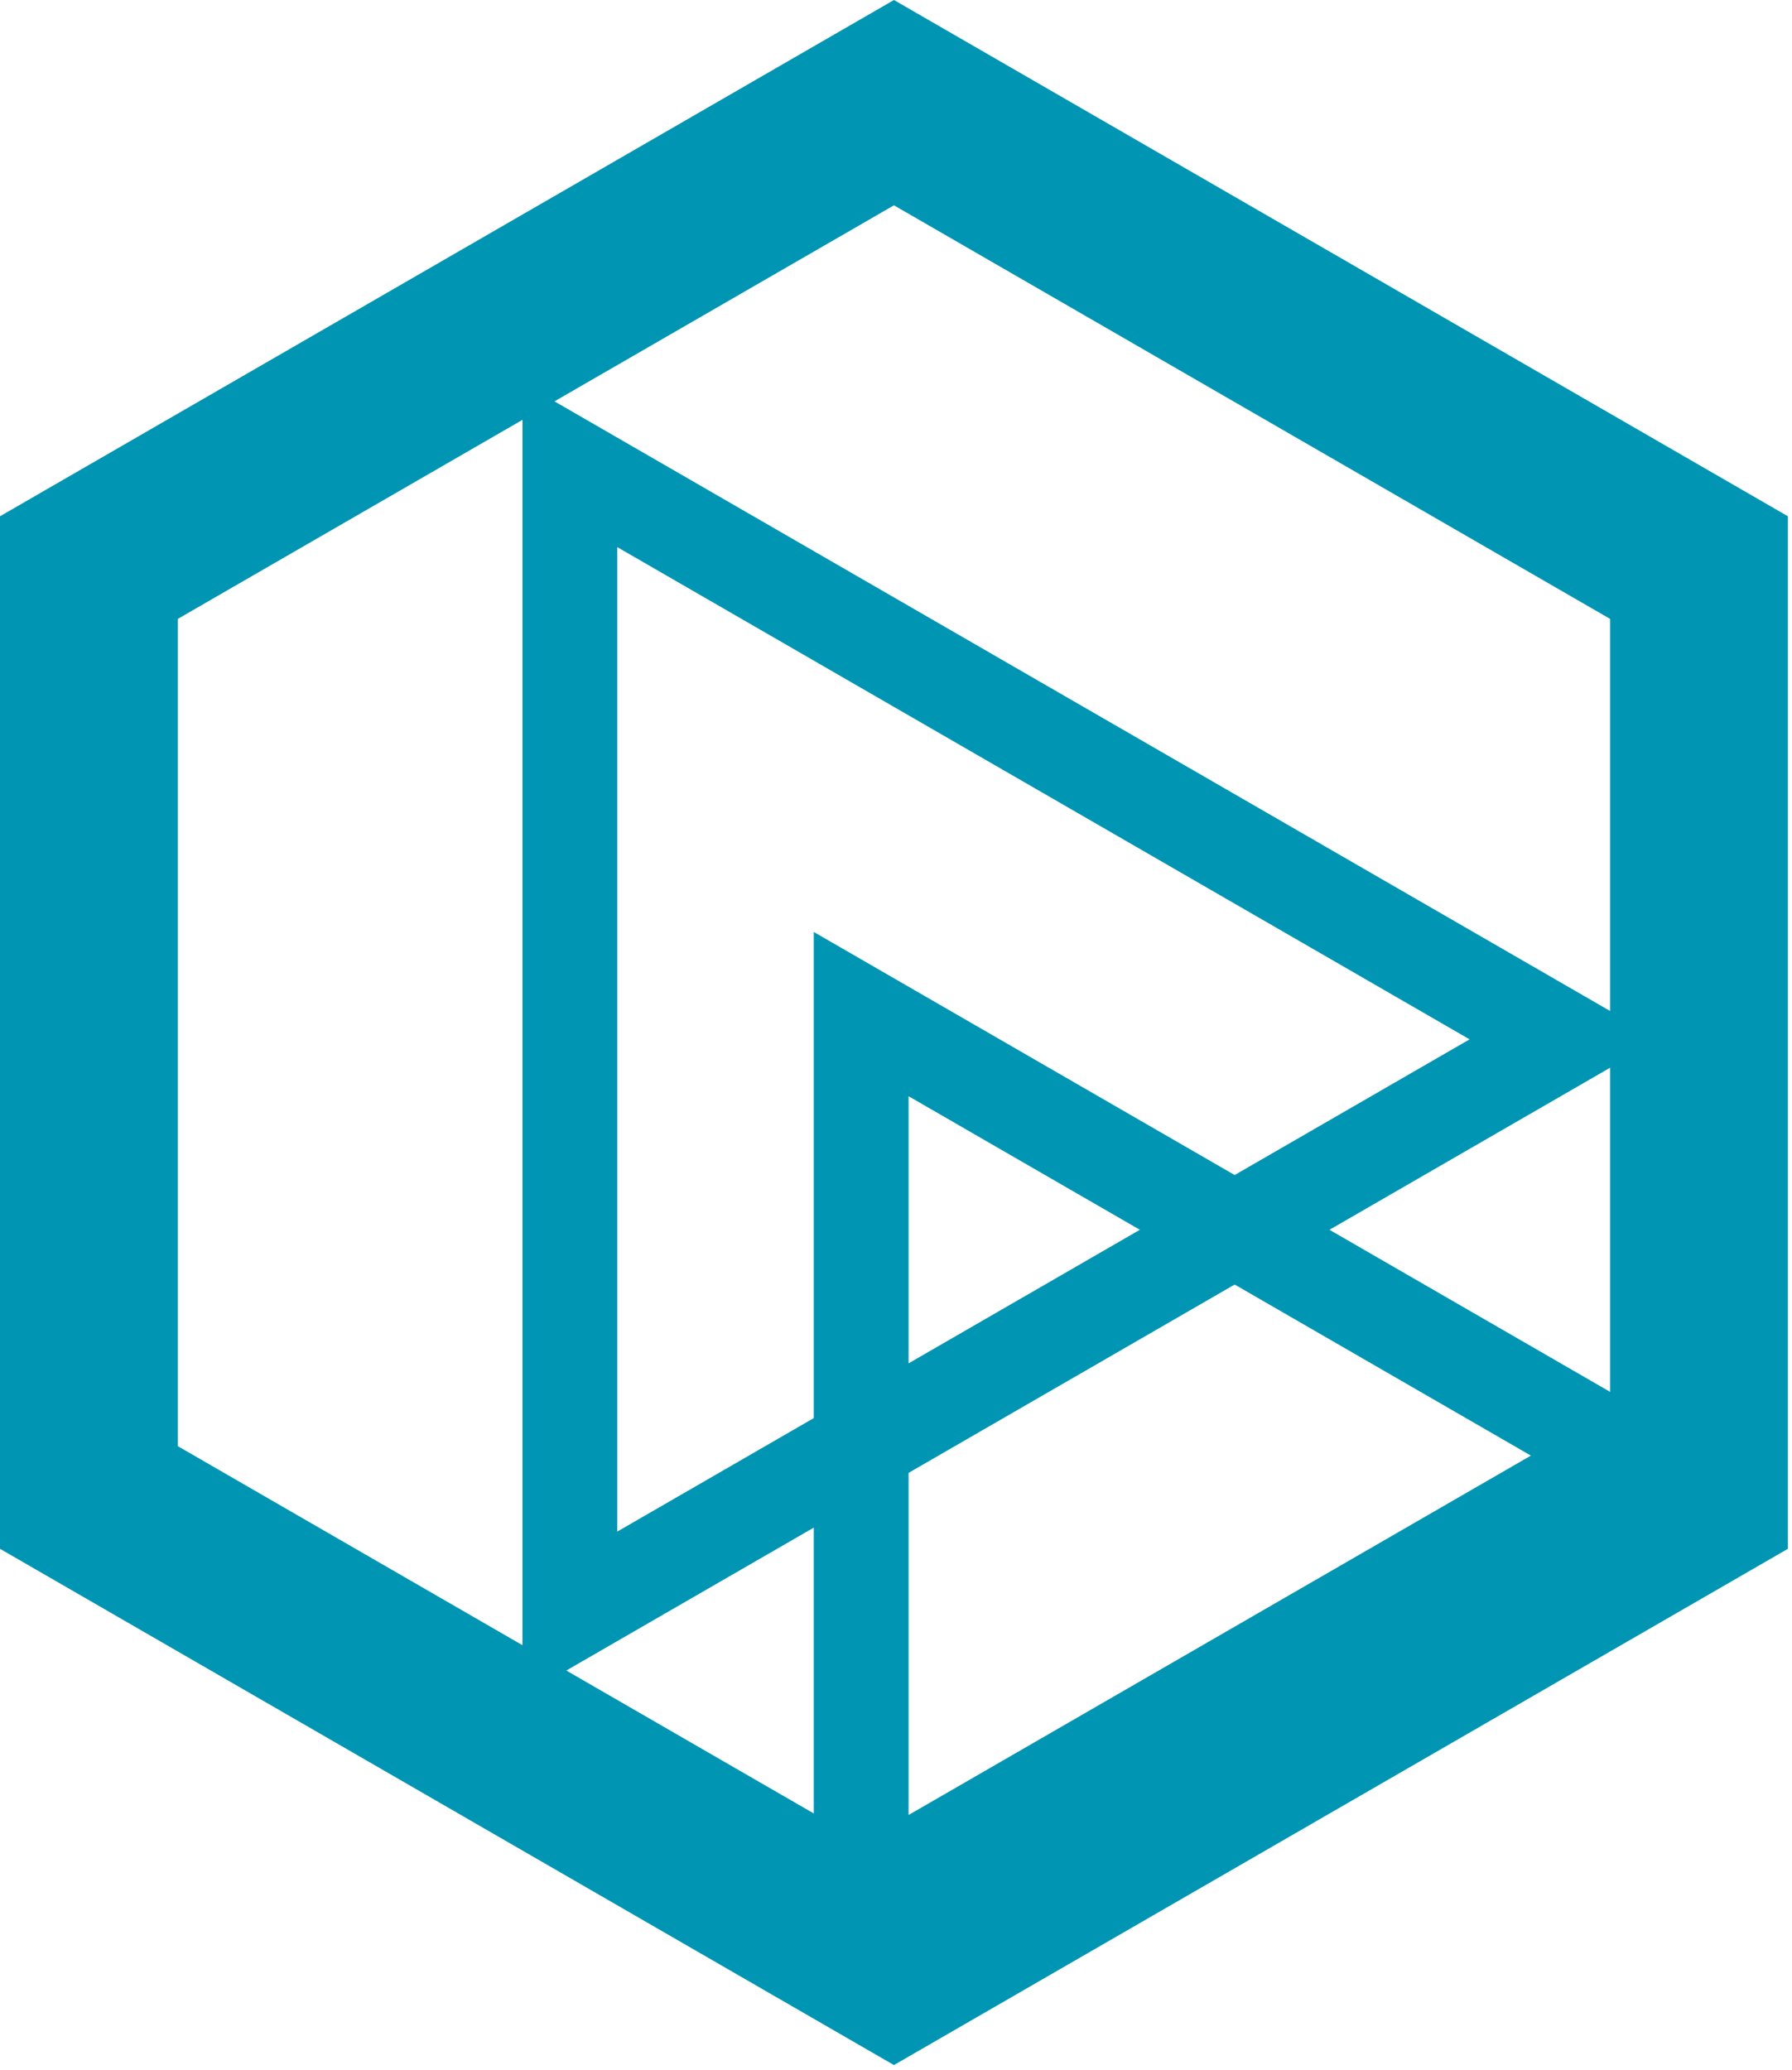
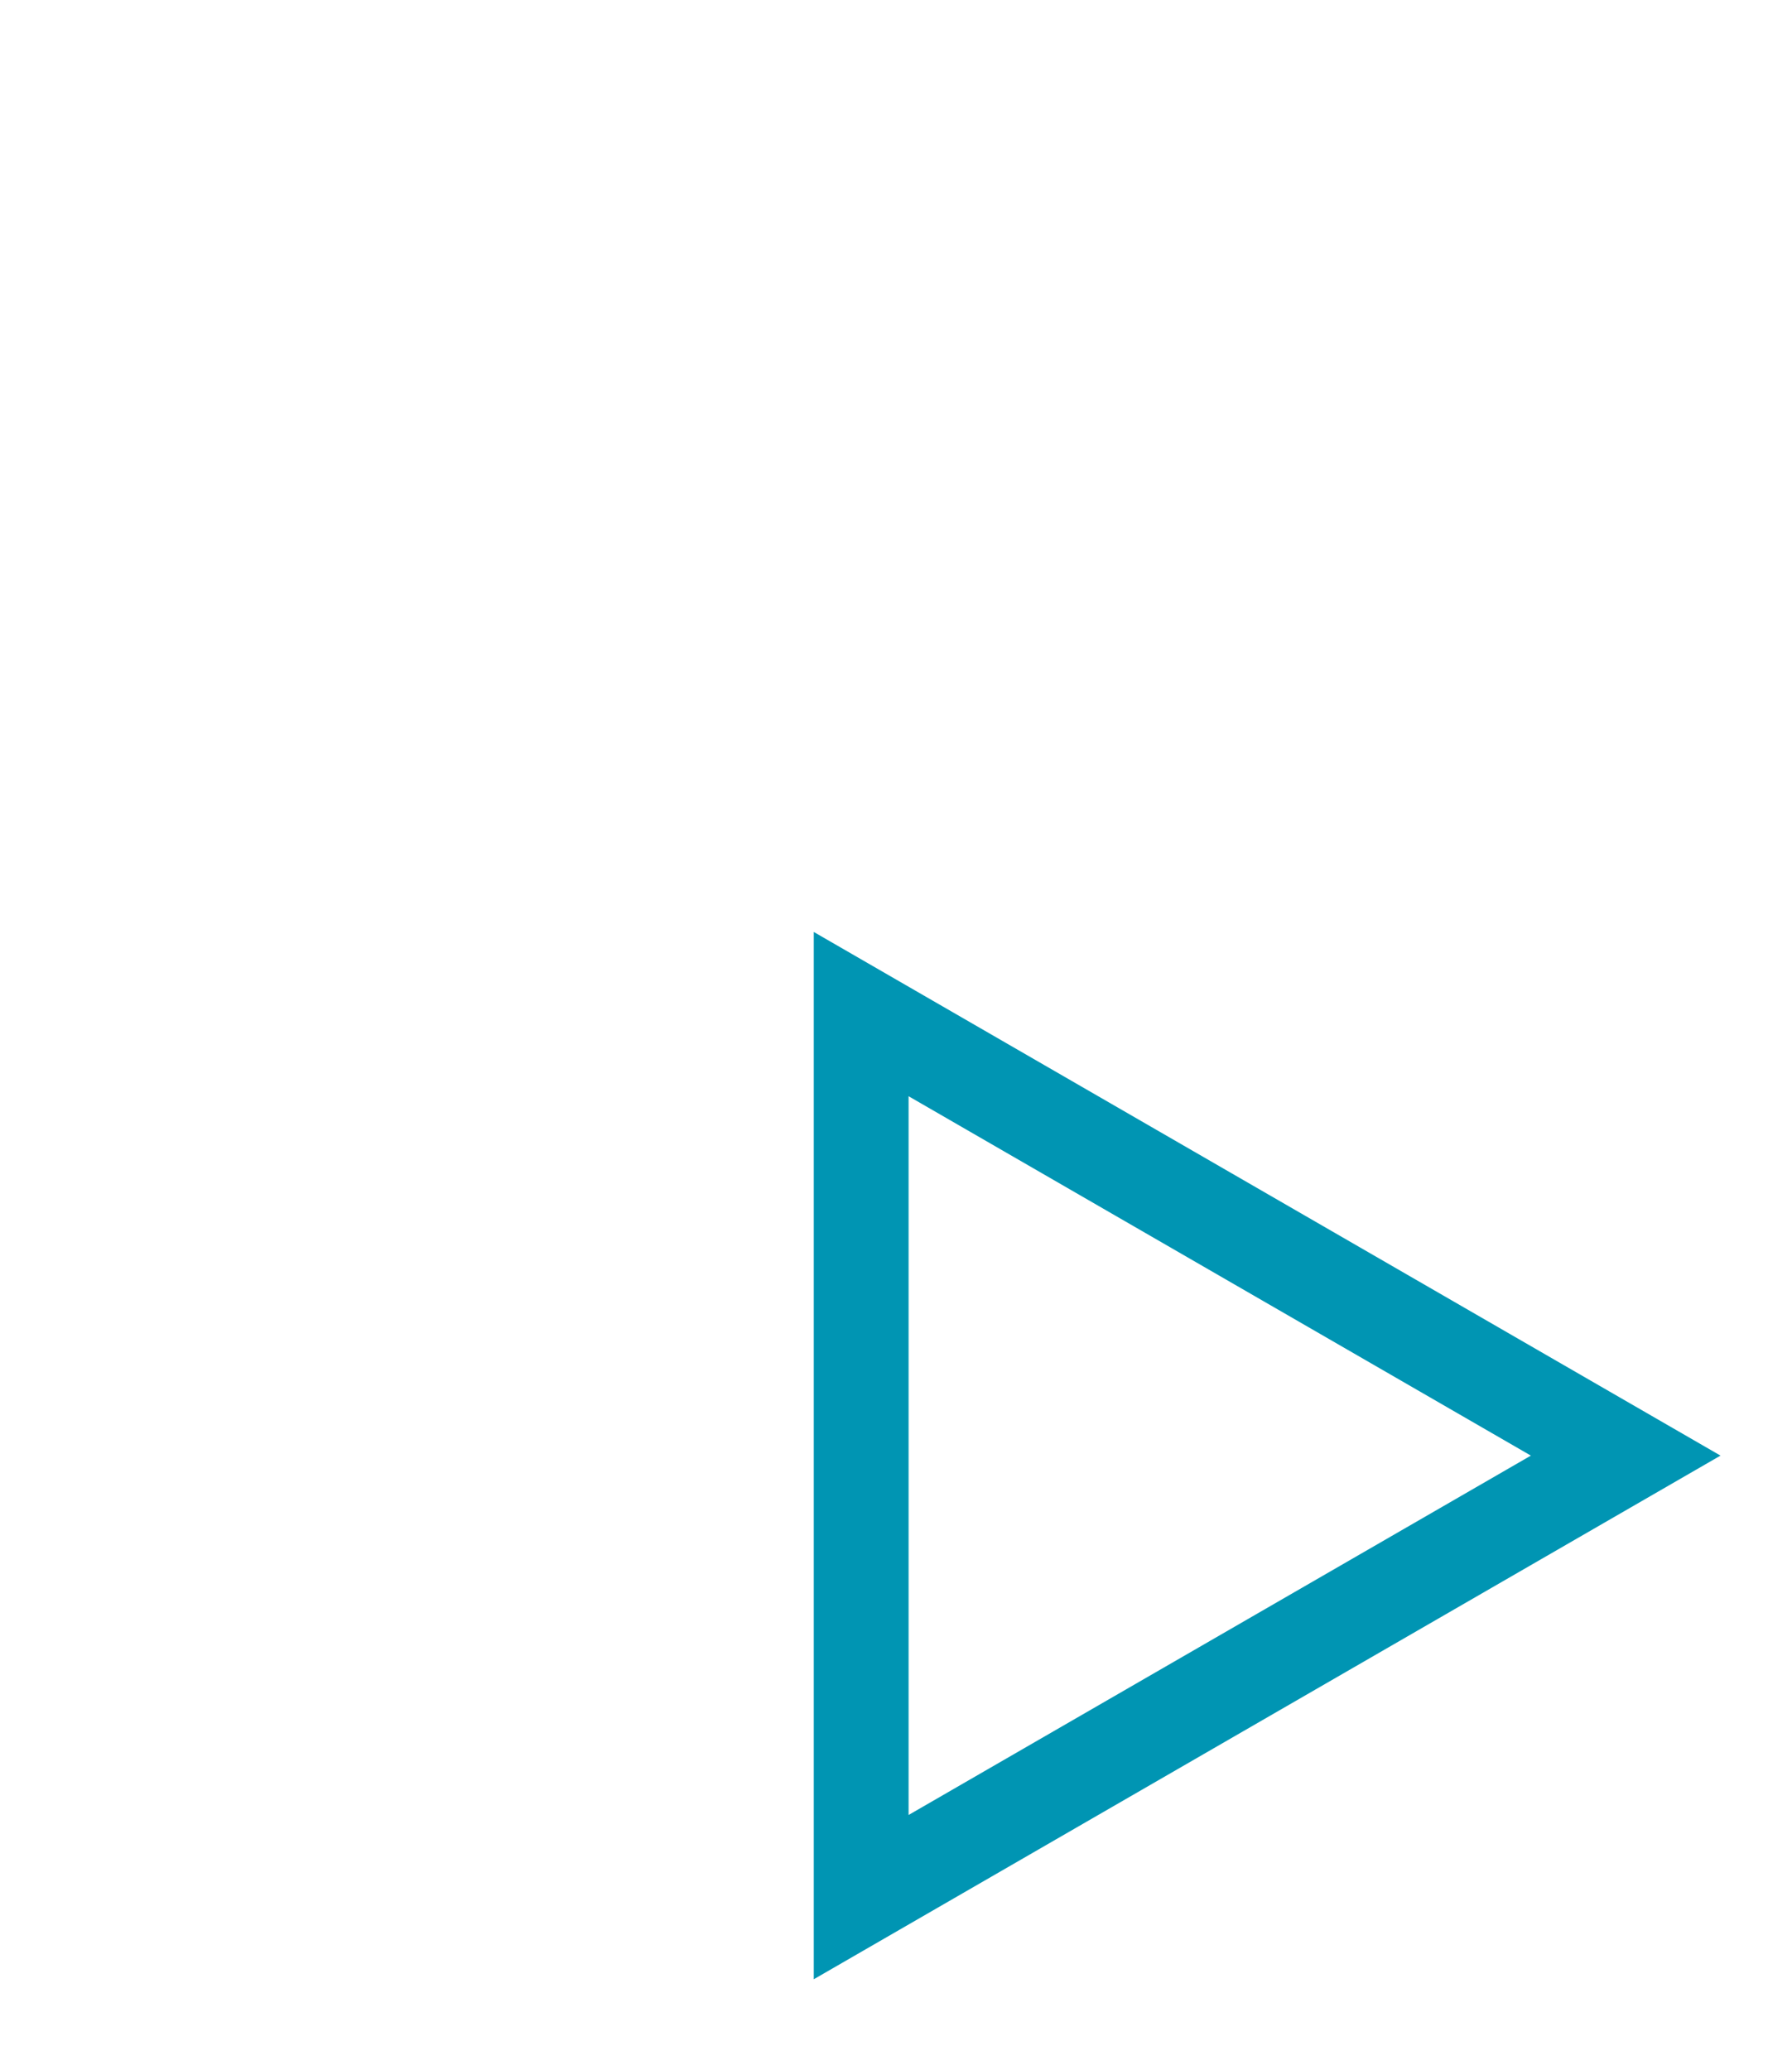
<svg xmlns="http://www.w3.org/2000/svg" viewBox="0 0 252 291" xml:space="preserve" style="fill-rule:evenodd;clip-rule:evenodd;stroke-linejoin:round;stroke-miterlimit:2">
-   <path fill="#0095b3" d="m125.711-.001 125.712 72.58v145.16l-125.712 72.577L0 217.738V72.58L125.711 0Zm0 28.866 100.714 58.146v116.292L125.71 261.45l-100.71-58.146V87.011l100.71-58.146Z" />
-   <path fill="#0095b3" d="m73.473 53.826 159.854 92.292L73.473 238.41V53.826ZM86.807 76.92l119.853 69.197-119.854 69.198V76.92Z" />
  <path fill="#0095b3" d="m114.437 131.02 127.508 73.616-127.508 73.617V131.02Zm13.333 23.093 87.508 50.523-87.508 50.522V154.113Z" />
</svg>